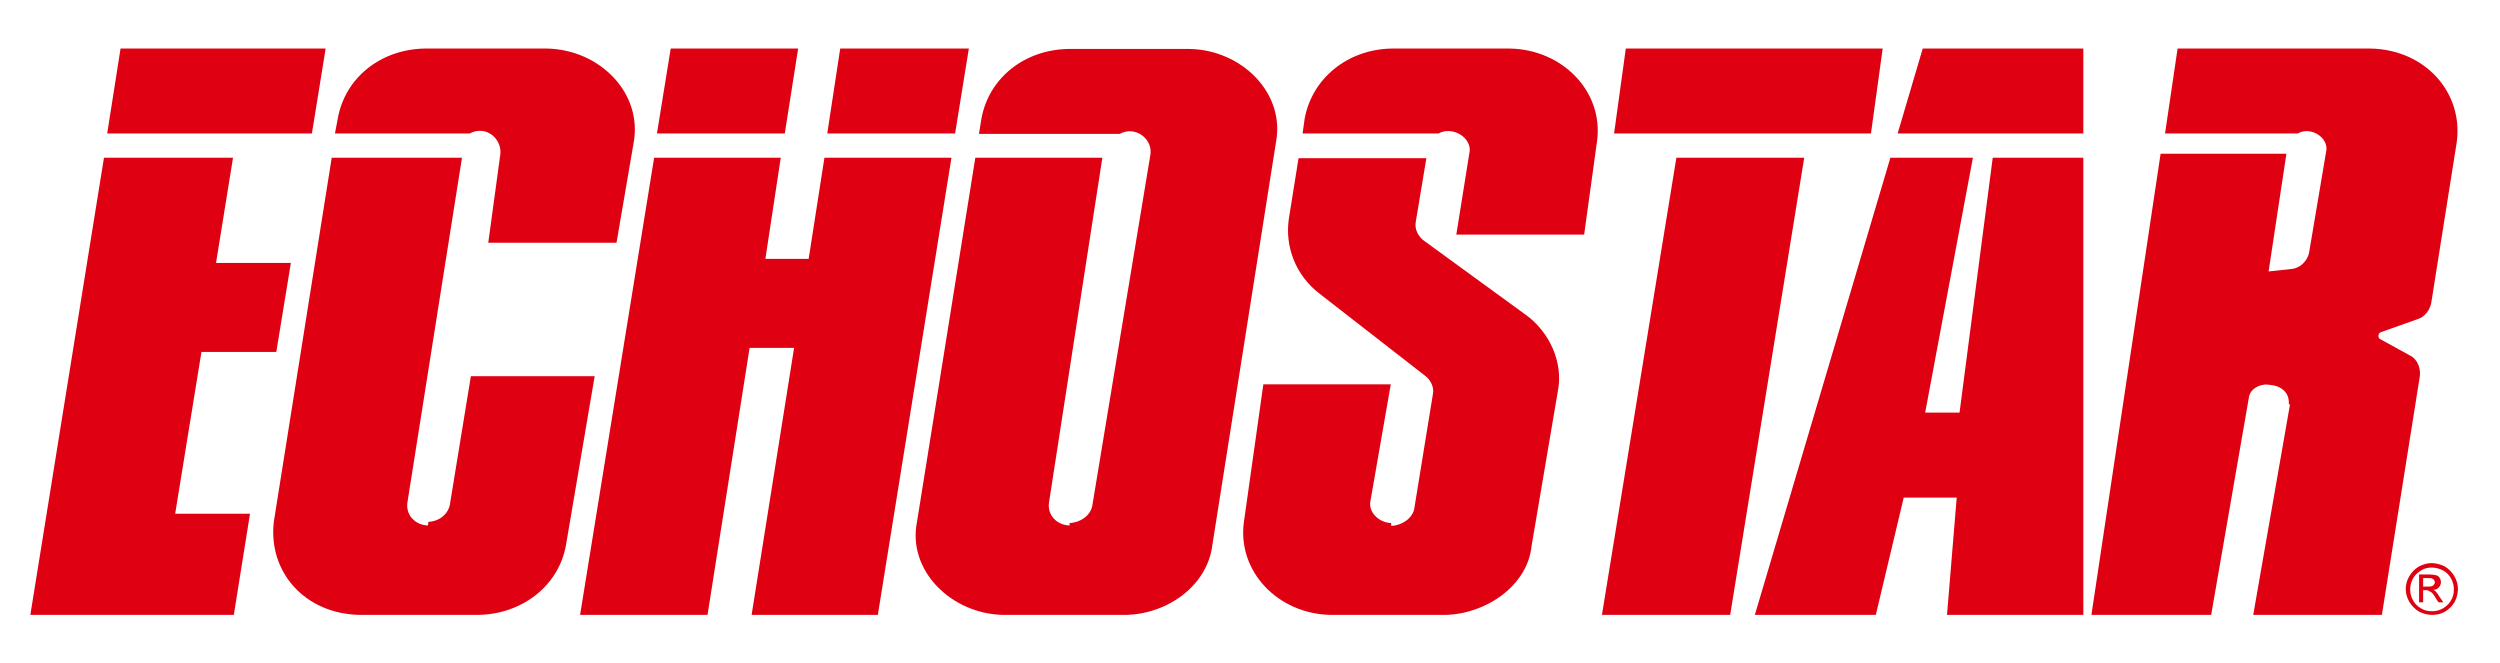
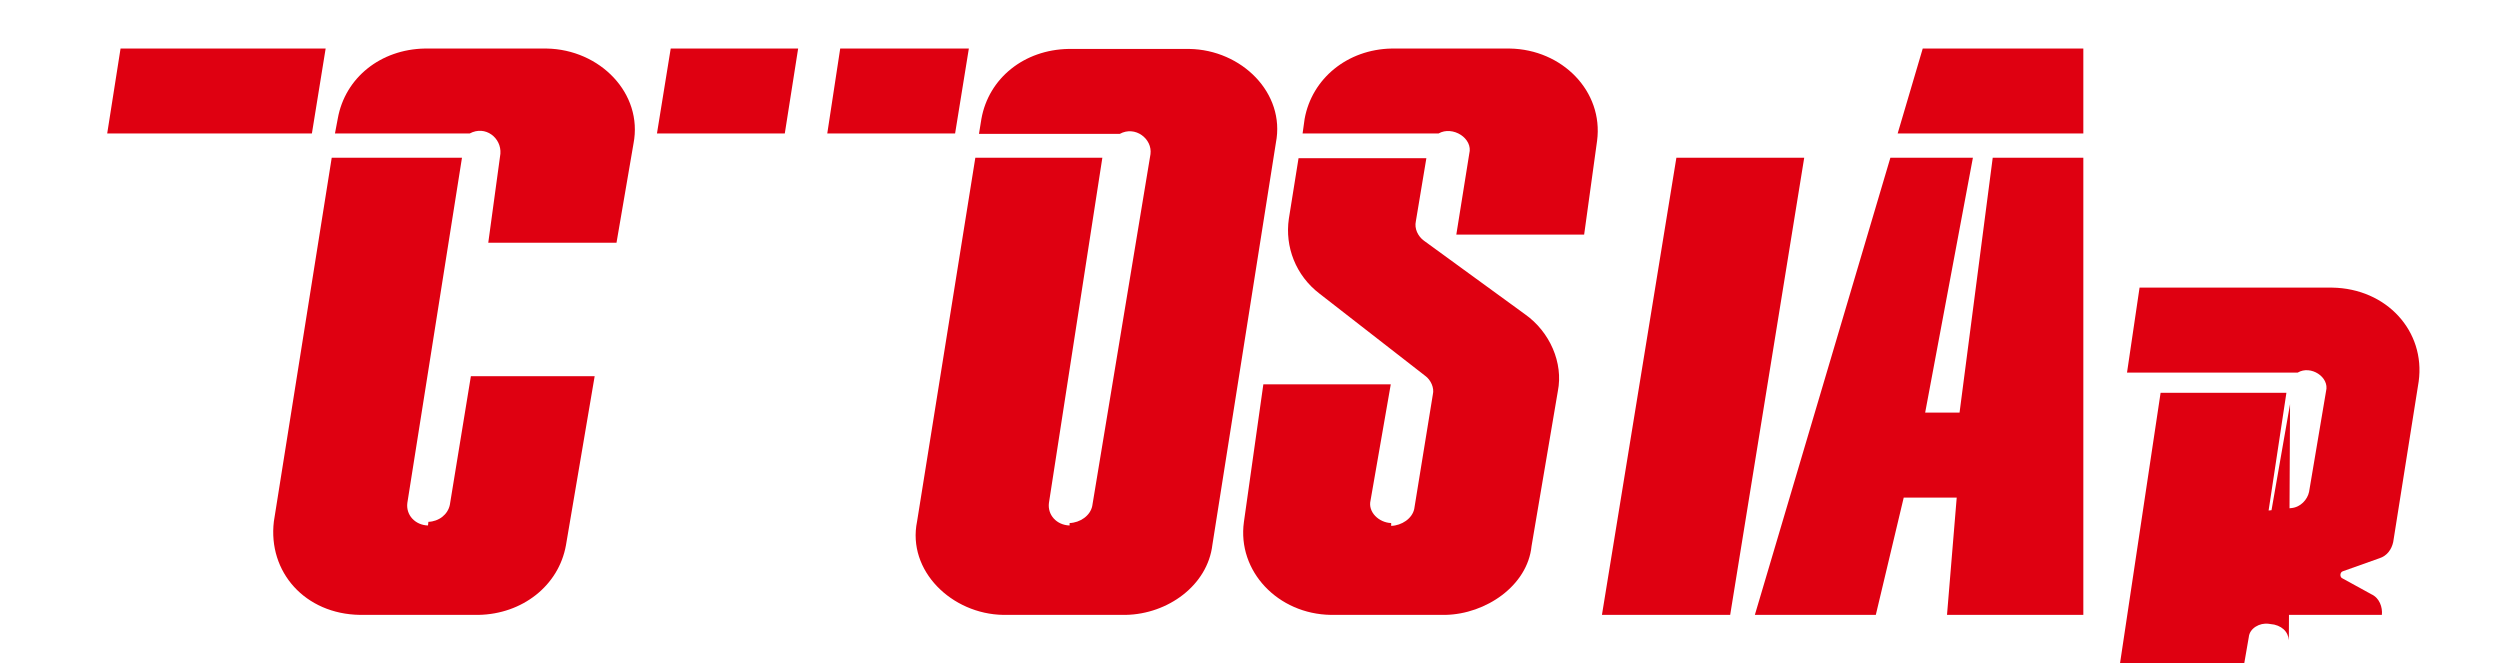
<svg xmlns="http://www.w3.org/2000/svg" version="1.1" id="layer" x="0px" y="0px" viewBox="0 0 618 164" style="enable-background:new 0 0 618 164;" xml:space="preserve">
  <style type="text/css">
	.st0{fill:#DF0011;}
</style>
  <g>
-     <path class="st0" d="M566.1,99.9L557,152h31.8l9.4-59.1c0.2-1.9-0.6-4.2-2.6-5.1l-7.1-3.9c-0.8-0.3-0.7-1.6,0.1-1.8l9-3.2   c1.9-0.6,3-2.2,3.4-4l6.3-39.7c1.7-12.4-7.9-23-21.4-23.2h-47.6l-3.1,21H568c3.2-1.9,7.9,1.1,7,4.6l-4.2,24.9   c-0.4,1.9-2.1,3.8-4.4,4l-5.6,0.6l4.4-29.1h-31.1l-17.1,114h29.6l9.3-53.6c0.2-2.2,2.7-3.6,4.9-3.3l1.4,0.2   c2.5,0.6,3.8,2.4,3.6,4.7" />
+     <path class="st0" d="M566.1,99.9L557,152h31.8c0.2-1.9-0.6-4.2-2.6-5.1l-7.1-3.9c-0.8-0.3-0.7-1.6,0.1-1.8l9-3.2   c1.9-0.6,3-2.2,3.4-4l6.3-39.7c1.7-12.4-7.9-23-21.4-23.2h-47.6l-3.1,21H568c3.2-1.9,7.9,1.1,7,4.6l-4.2,24.9   c-0.4,1.9-2.1,3.8-4.4,4l-5.6,0.6l4.4-29.1h-31.1l-17.1,114h29.6l9.3-53.6c0.2-2.2,2.7-3.6,4.9-3.3l1.4,0.2   c2.5,0.6,3.8,2.4,3.6,4.7" />
  </g>
  <polygon class="st0" points="492.6,39 484.4,102 475.9,102 487.7,39 467.3,39 433.8,152 463.7,152 470.6,123 483.7,123 481.3,152  515,152 515,39 " />
  <polygon class="st0" points="475.3,12 469.1,33 515,33 515,12 " />
-   <polygon class="st0" points="401.9,12 399,33 462.5,33 465.4,12 " />
  <polygon class="st0" points="414.4,39 396,152 427.7,152 446,39 " />
  <g>
    <path class="st0" d="M343.9,129.3c-3-0.1-5.8-2.7-5.1-5.6l5-28.7h-31.5l-4.8,34c-1.7,12.2,8.4,22.8,21.5,23h28.3   c10-0.2,20.3-7.2,21.3-17l6.5-38.3c1.4-7-2-14.7-8.1-19l-25-18.2c-1.5-1.1-2.4-3-2-4.8l2.6-15.6H321l-2.4,15   c-1,6.9,1.7,14,7.6,18.5l26.1,20.3c1.4,1,2.3,3,1.9,4.6l-4.6,28.3c-0.5,2.4-3.1,4.1-5.7,4.2" />
    <path class="st0" d="M322.5,29.4c1.8-10,10.6-17.2,21.5-17.4h29.2c13,0.2,23.2,10.6,21.6,22.8L391.6,58H360l3.2-20   c1-3.8-4.1-7-7.6-5h-33.6L322.5,29.4z" />
    <path class="st0" d="M264.4,129.9c-3.2-0.1-5.5-2.6-5.1-5.6L272.5,39h-31.4l-14.4,89.9c-2.5,12.2,8.6,22.9,21.3,23.1h30.3   c10.4-0.2,20.2-7.3,21.4-17.3l15.7-99.4c2.4-12.3-8.5-23-21.4-23.2h-29.9c-10.9,0.2-19.7,7.2-21.5,17.3l-0.6,3.7h34.8   c3.8-2.1,8.1,1.2,7.6,5L270,125.1c-0.5,2.4-3,4.1-5.6,4.2" />
-     <polygon class="st0" points="161.7,39 193,39 189.2,64 199.9,64 203.8,39 235.2,39 217,152 185.8,152 196.3,86 185.3,86 174.9,152   143.4,152  " />
    <polygon class="st0" points="162.4,33 194,33 197.3,12 165.8,12  " />
    <polygon class="st0" points="236.1,33 204.5,33 207.7,12 239.5,12  " />
    <path class="st0" d="M105.8,129.9c-3.2-0.1-5.5-2.6-5.1-5.6L114.2,39H82l-14.3,89.9c-1.5,12.5,7.7,22.9,21.3,23.1h29.3   c10.8-0.2,19.8-7.2,21.6-17.2l7.1-41.8h-30.6l-5.2,31.8c-0.5,2.4-2.7,4.1-5.3,4.2" />
    <path class="st0" d="M116.1,33c3.9-2.1,7.9,1.1,7.6,5l-3,22h31.7l4.2-24.5c2.4-12.4-8.3-23.3-21.5-23.5H105   c-10.9,0.2-19.7,7.2-21.5,17.3L82.8,33L116.1,33L116.1,33z" />
    <polygon class="st0" points="26.5,33 77.1,33 80.5,12 29.8,12  " />
-     <polygon class="st0" points="53.4,65 57.6,39 25.7,39 7.5,152 57.8,152 61.8,127 43.3,127 49.8,87 68.3,87 71.9,65  " />
-     <path class="st0" d="M599,145h1.3c0.6,0,1-0.1,1.2-0.3c0.2-0.2,0.4-0.4,0.4-0.8c0-0.2-0.1-0.4-0.2-0.5c-0.1-0.2-0.3-0.3-0.5-0.4   s-0.6-0.1-1-0.1H599L599,145L599,145z M598,149v-7h2.4c0.8,0,1.4,0.1,1.8,0.2c0.4,0.1,0.7,0.3,0.9,0.7c0.2,0.3,0.3,0.7,0.3,1   c0,0.5-0.2,0.9-0.5,1.3c-0.4,0.4-0.8,0.6-1.4,0.6c0.2,0.1,0.4,0.2,0.6,0.4c0.3,0.3,0.6,0.7,1,1.4l0.9,1.3h-1.2l-0.6-0.9   c-0.5-0.9-0.9-1.4-1.2-1.6c-0.2-0.2-0.5-0.2-0.9-0.5H599v3h-0.7H598z M601.1,140.3c-0.9,0-1.8,0.2-2.6,0.7s-1.5,1.1-2,2   s-0.7,1.8-0.7,2.7c0,0.9,0.2,1.8,0.7,2.7c0.5,0.9,1.1,1.5,2,2c0.8,0.5,1.7,0.7,2.7,0.7c0.9,0,1.8-0.2,2.7-0.7c0.8-0.5,1.5-1.1,2-2   c0.5-0.8,0.7-1.7,0.7-2.7c0-0.9-0.2-1.8-0.7-2.7c-0.5-0.9-1.1-1.5-2-2C602.9,140.5,602,140.3,601.1,140.3 M601.1,139.2   c1.1,0,2.1,0.3,3.2,0.8c1,0.6,1.8,1.4,2.4,2.4c0.6,1,0.9,2.1,0.9,3.2s-0.3,2.2-0.8,3.2c-0.6,1-1.4,1.8-2.4,2.4s-2.1,0.8-3.2,0.8   c-1.1,0-2.2-0.3-3.2-0.8c-1-0.6-1.8-1.4-2.4-2.4c-0.6-1-0.9-2.1-0.9-3.2s0.3-2.2,0.9-3.2c0.6-1,1.4-1.8,2.4-2.4   C599,139.5,600,139.2,601.1,139.2" />
  </g>
</svg>